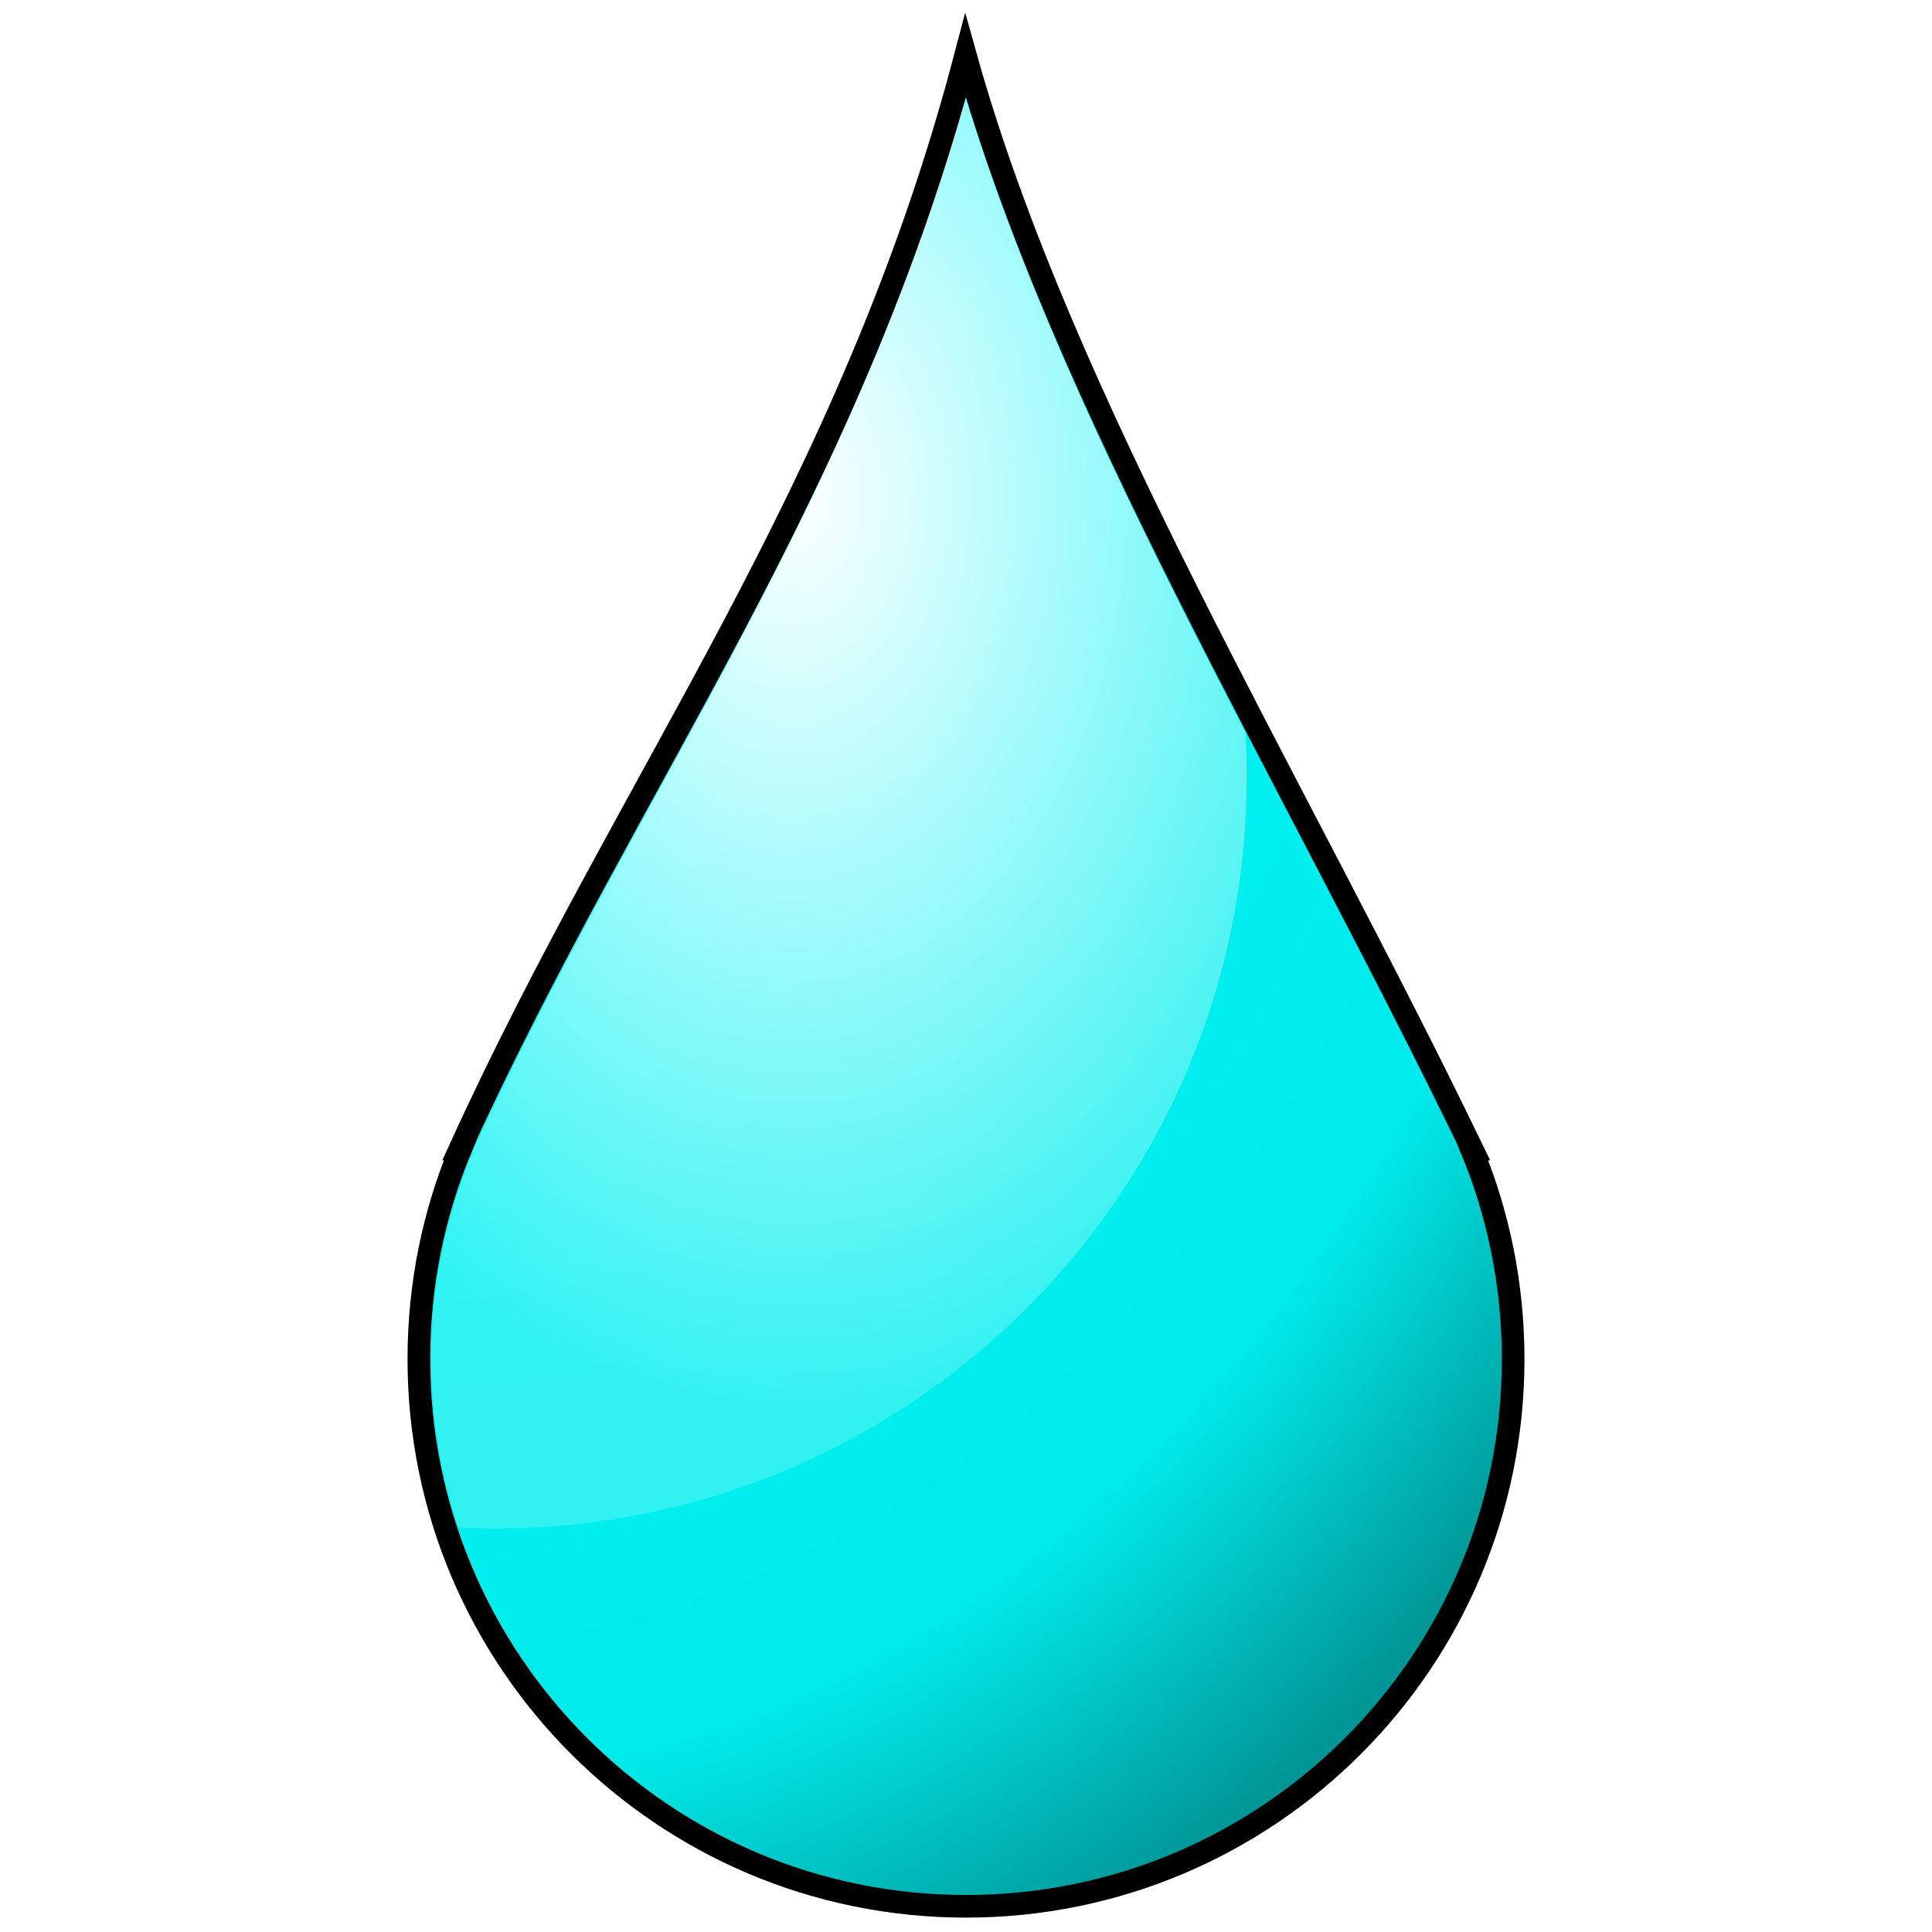
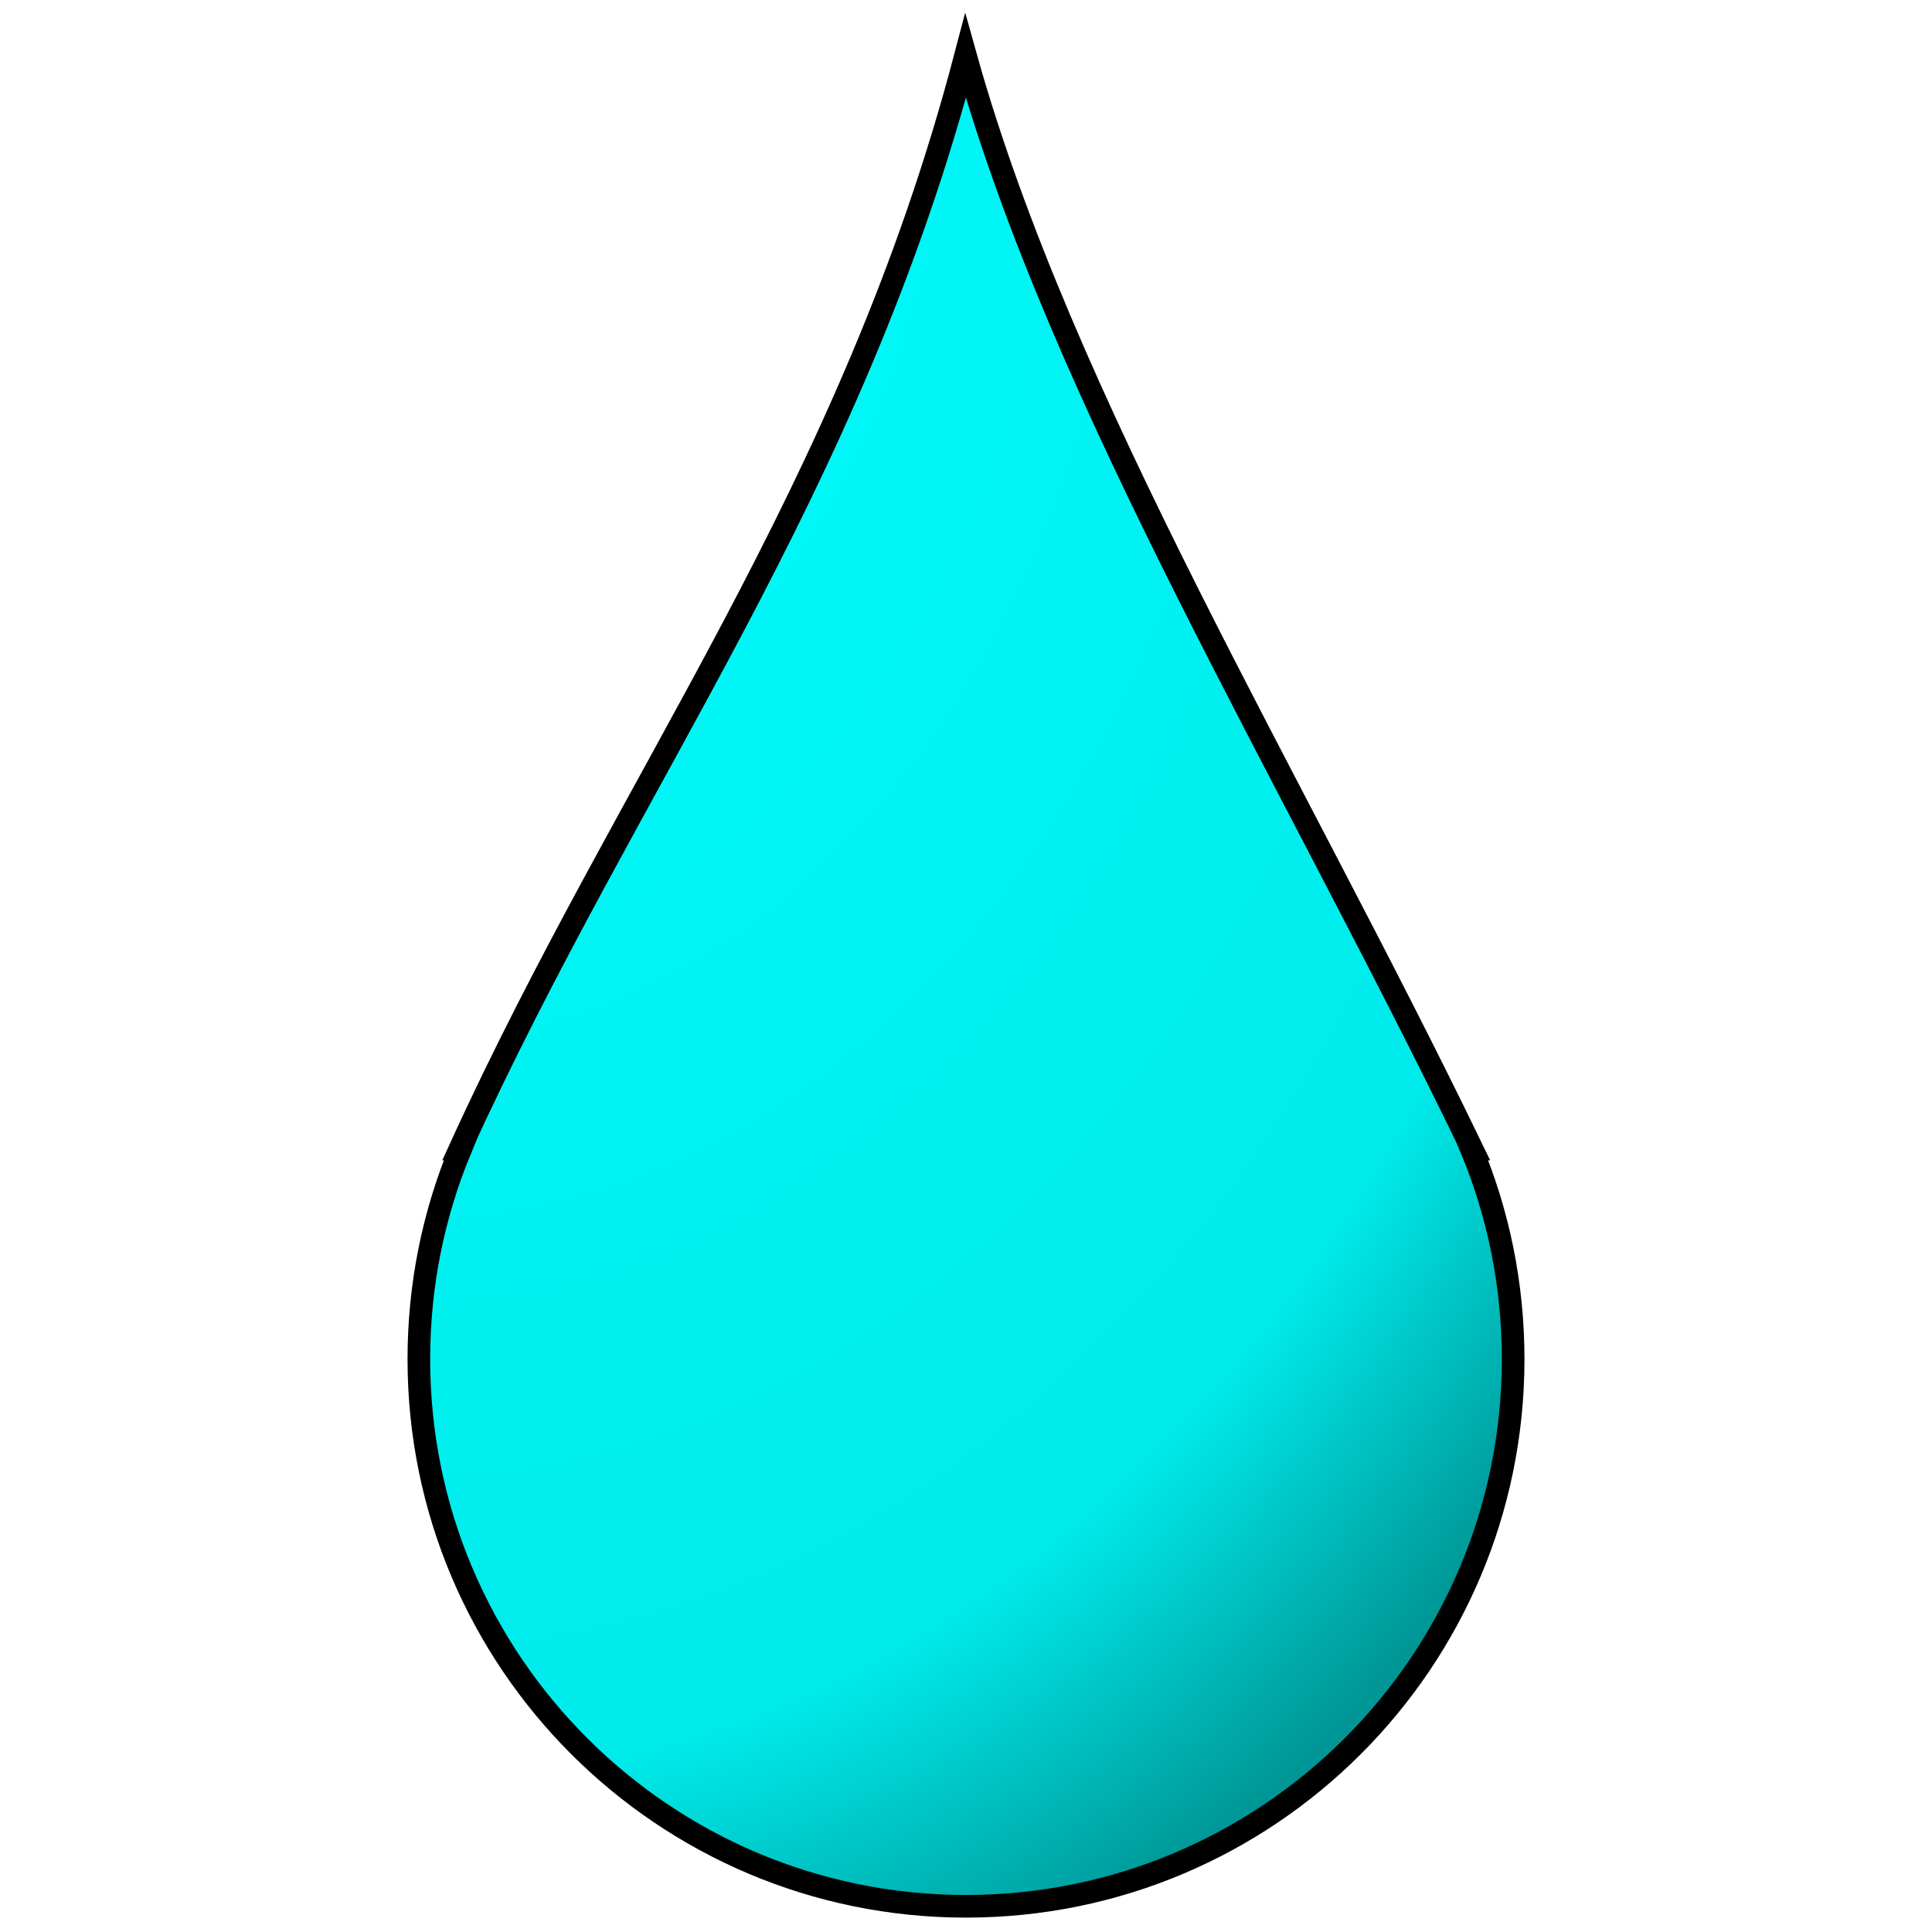
<svg xmlns="http://www.w3.org/2000/svg" xmlns:xlink="http://www.w3.org/1999/xlink" width="256" height="256">
  <defs>
    <radialGradient xlink:href="#a" id="e" cx="70.07" cy="91.489" r="54.016" fx="70.07" fy="91.489" gradientTransform="matrix(0 2.263 -1.548 0 246.768 -92.933)" gradientUnits="userSpaceOnUse" />
    <radialGradient xlink:href="#b" id="c" cx="54.475" cy="852.624" r="74" fx="54.475" fy="852.624" gradientTransform="matrix(0 3.768 -2.753 0 2401.672 597.45)" gradientUnits="userSpaceOnUse" />
    <linearGradient id="b">
      <stop offset="0" stop-color="#0ff" />
      <stop offset=".822" stop-color="#00ebeb" />
      <stop offset="1" stop-color="#009696" />
    </linearGradient>
    <linearGradient id="a">
      <stop offset="0" stop-color="#fff" />
      <stop offset="1" stop-color="#fff" stop-opacity=".196" />
    </linearGradient>
    <filter id="d" color-interpolation-filters="sRGB">
      <feGaussianBlur result="result8" stdDeviation="13.001" />
      <feComposite in="SourceGraphic" in2="result8" operator="in" result="result6" />
      <feComposite in2="result6" operator="in" result="result11" />
      <feFlood flood-color="#000" flood-opacity="1" result="result10" />
      <feBlend in="result11" in2="result10" result="result12" />
      <feComposite in="result12" in2="SourceGraphic" operator="in" result="result2" />
    </filter>
  </defs>
  <g transform="translate(0 -796.362)">
    <path fill="url(#c)" stroke="#000" stroke-width="3" d="M127.938 803.768c-15.25 58.04-44.468 95.38-67 144.844h.094C57.461 957.186 55.5 966.589 55.5 976.456c0 40.041 32.459 72.5 72.5 72.5 40.041 0 72.5-32.459 72.5-72.5 0-9.867-1.961-19.27-5.531-27.844h.094c-23.948-49.543-54.329-98.992-67.125-144.844z" filter="url(#d)" />
-     <path fill="url(#e)" d="M127.969 12.938c-15.626 55.199-43.589 92.007-65.312 139.531a1.648 1.648 0 0 1 0 .031 1.648 1.648 0 0 1-.094.375c-3.488 8.377-5.406 17.57-5.406 27.219 0 7.795 1.272 15.3 3.594 22.312 1.606.077 3.219.125 4.844.125 55.004 0 99.594-44.59 99.594-99.594 0-1.974-.043-3.929-.156-5.875-14.832-28.677-28.783-56.935-37.062-84.125z" transform="translate(0 796.362)" />
  </g>
</svg>